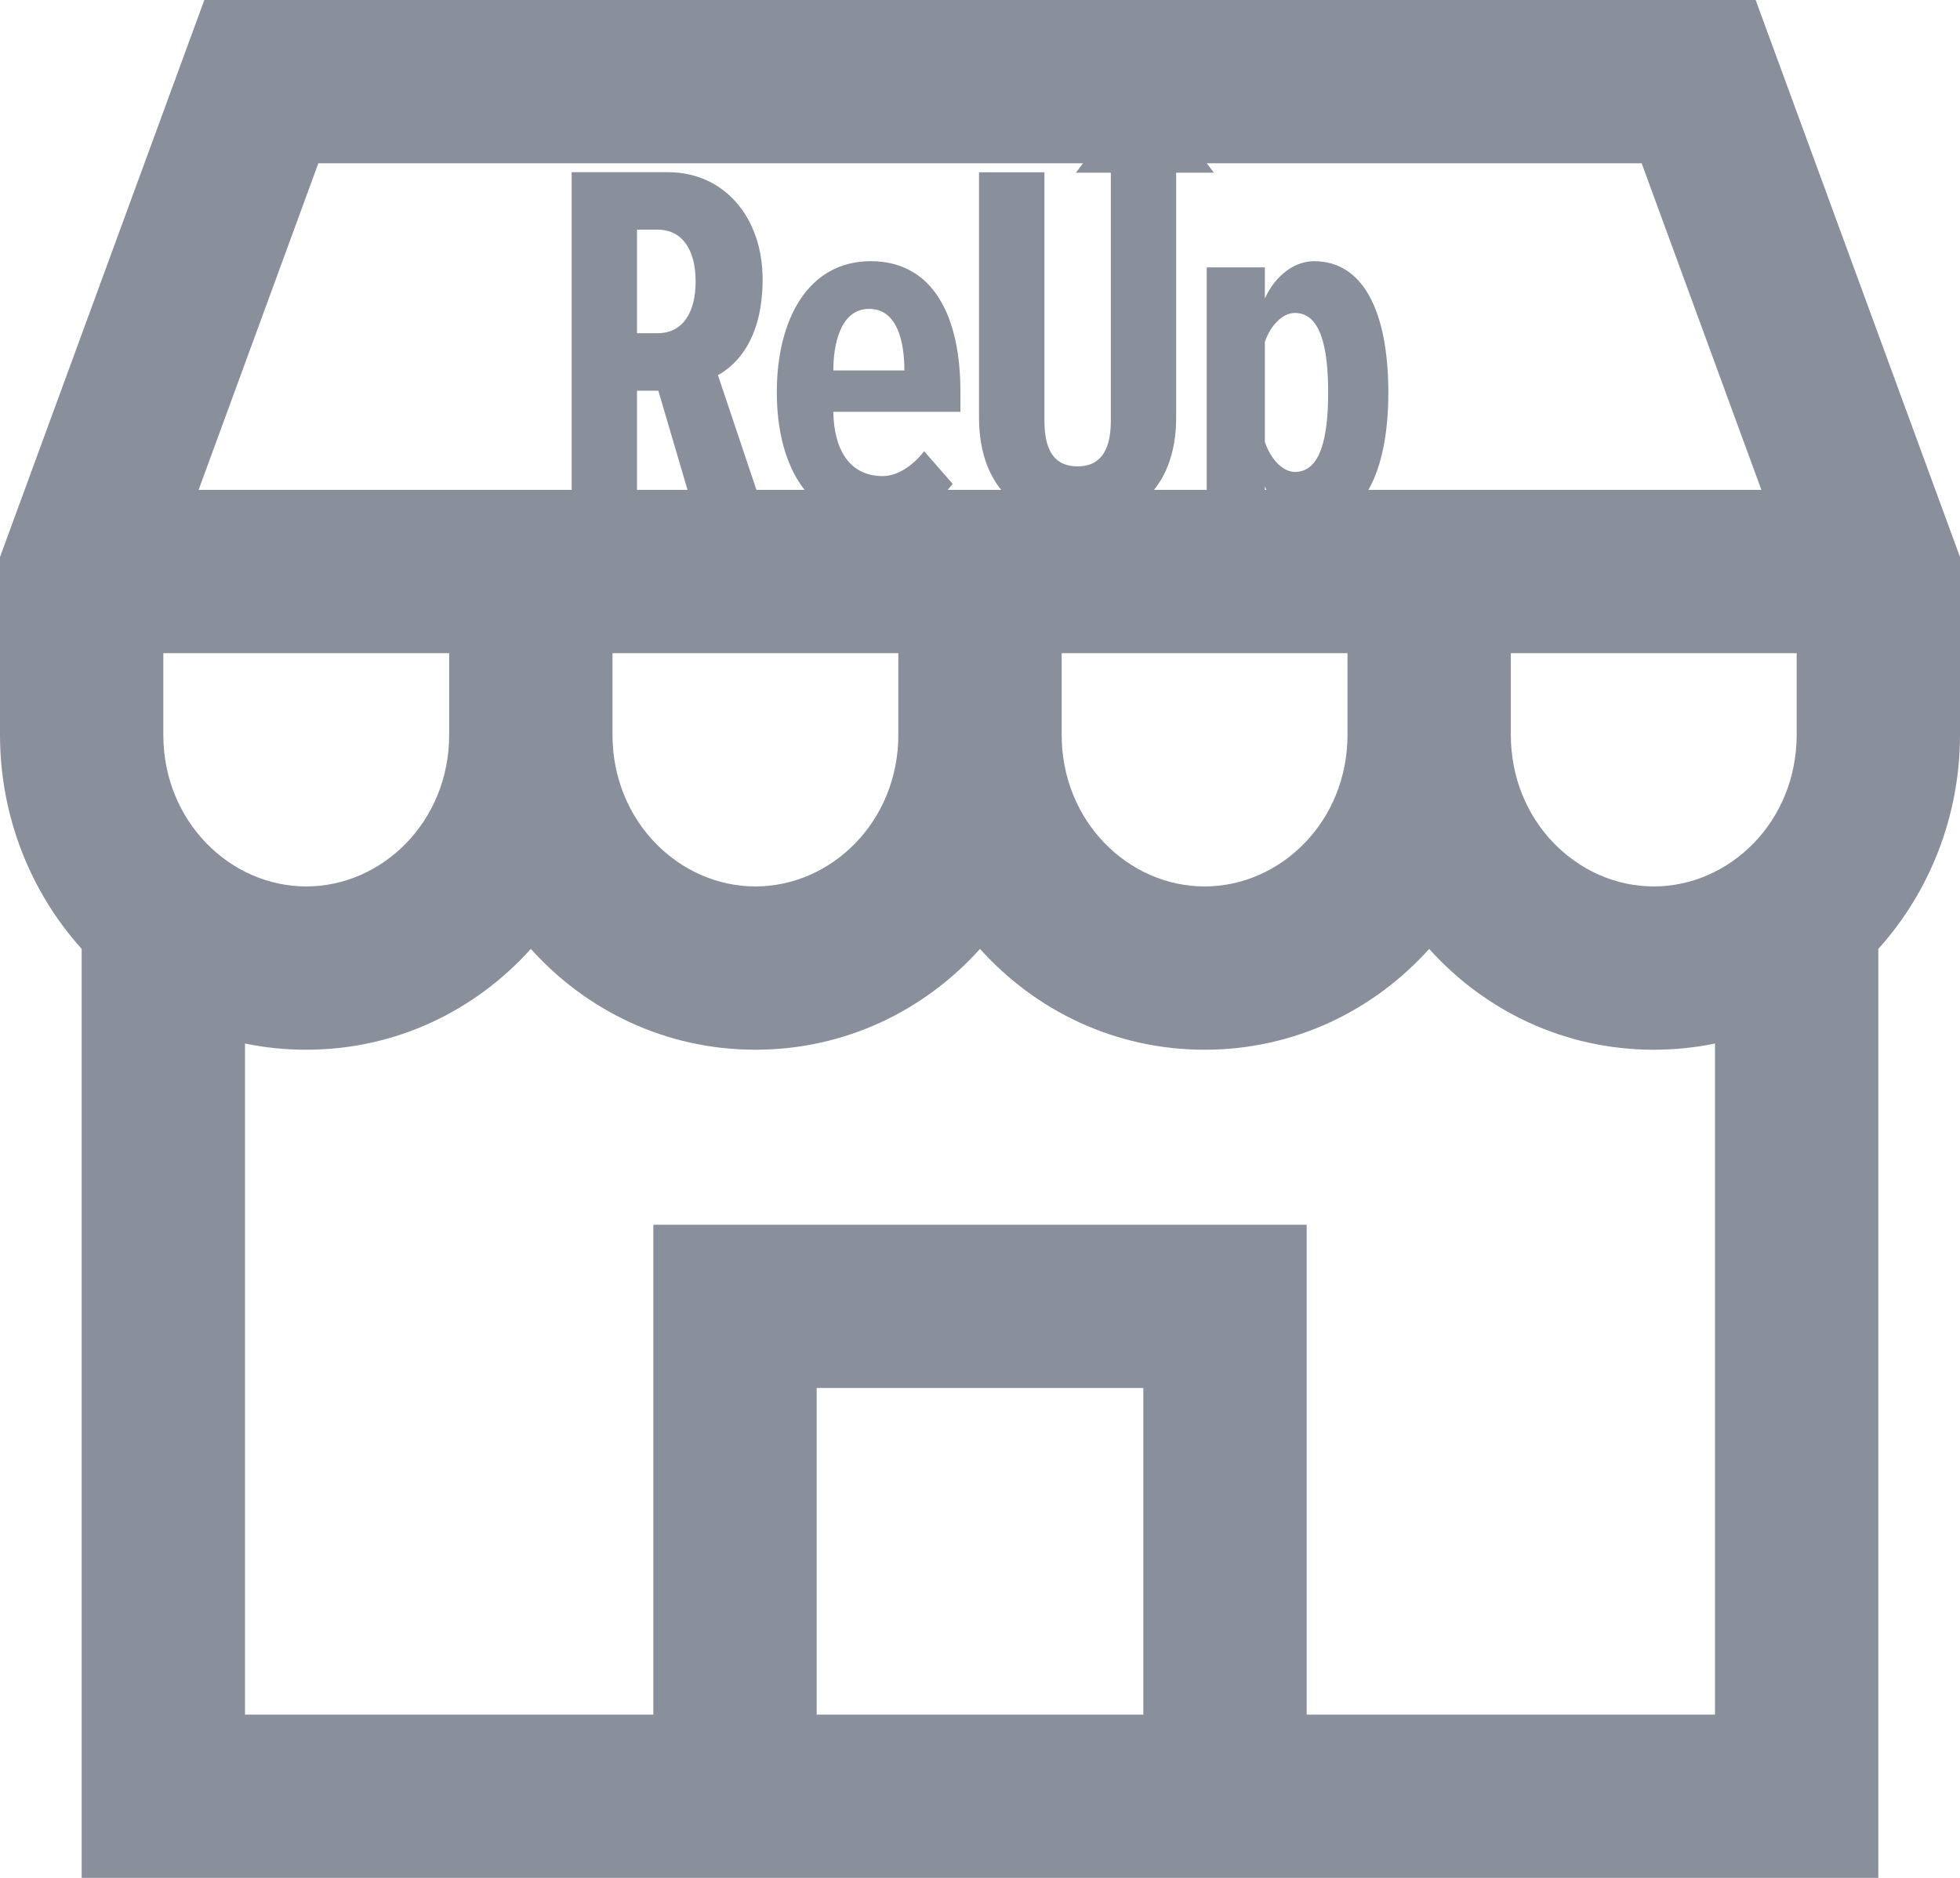
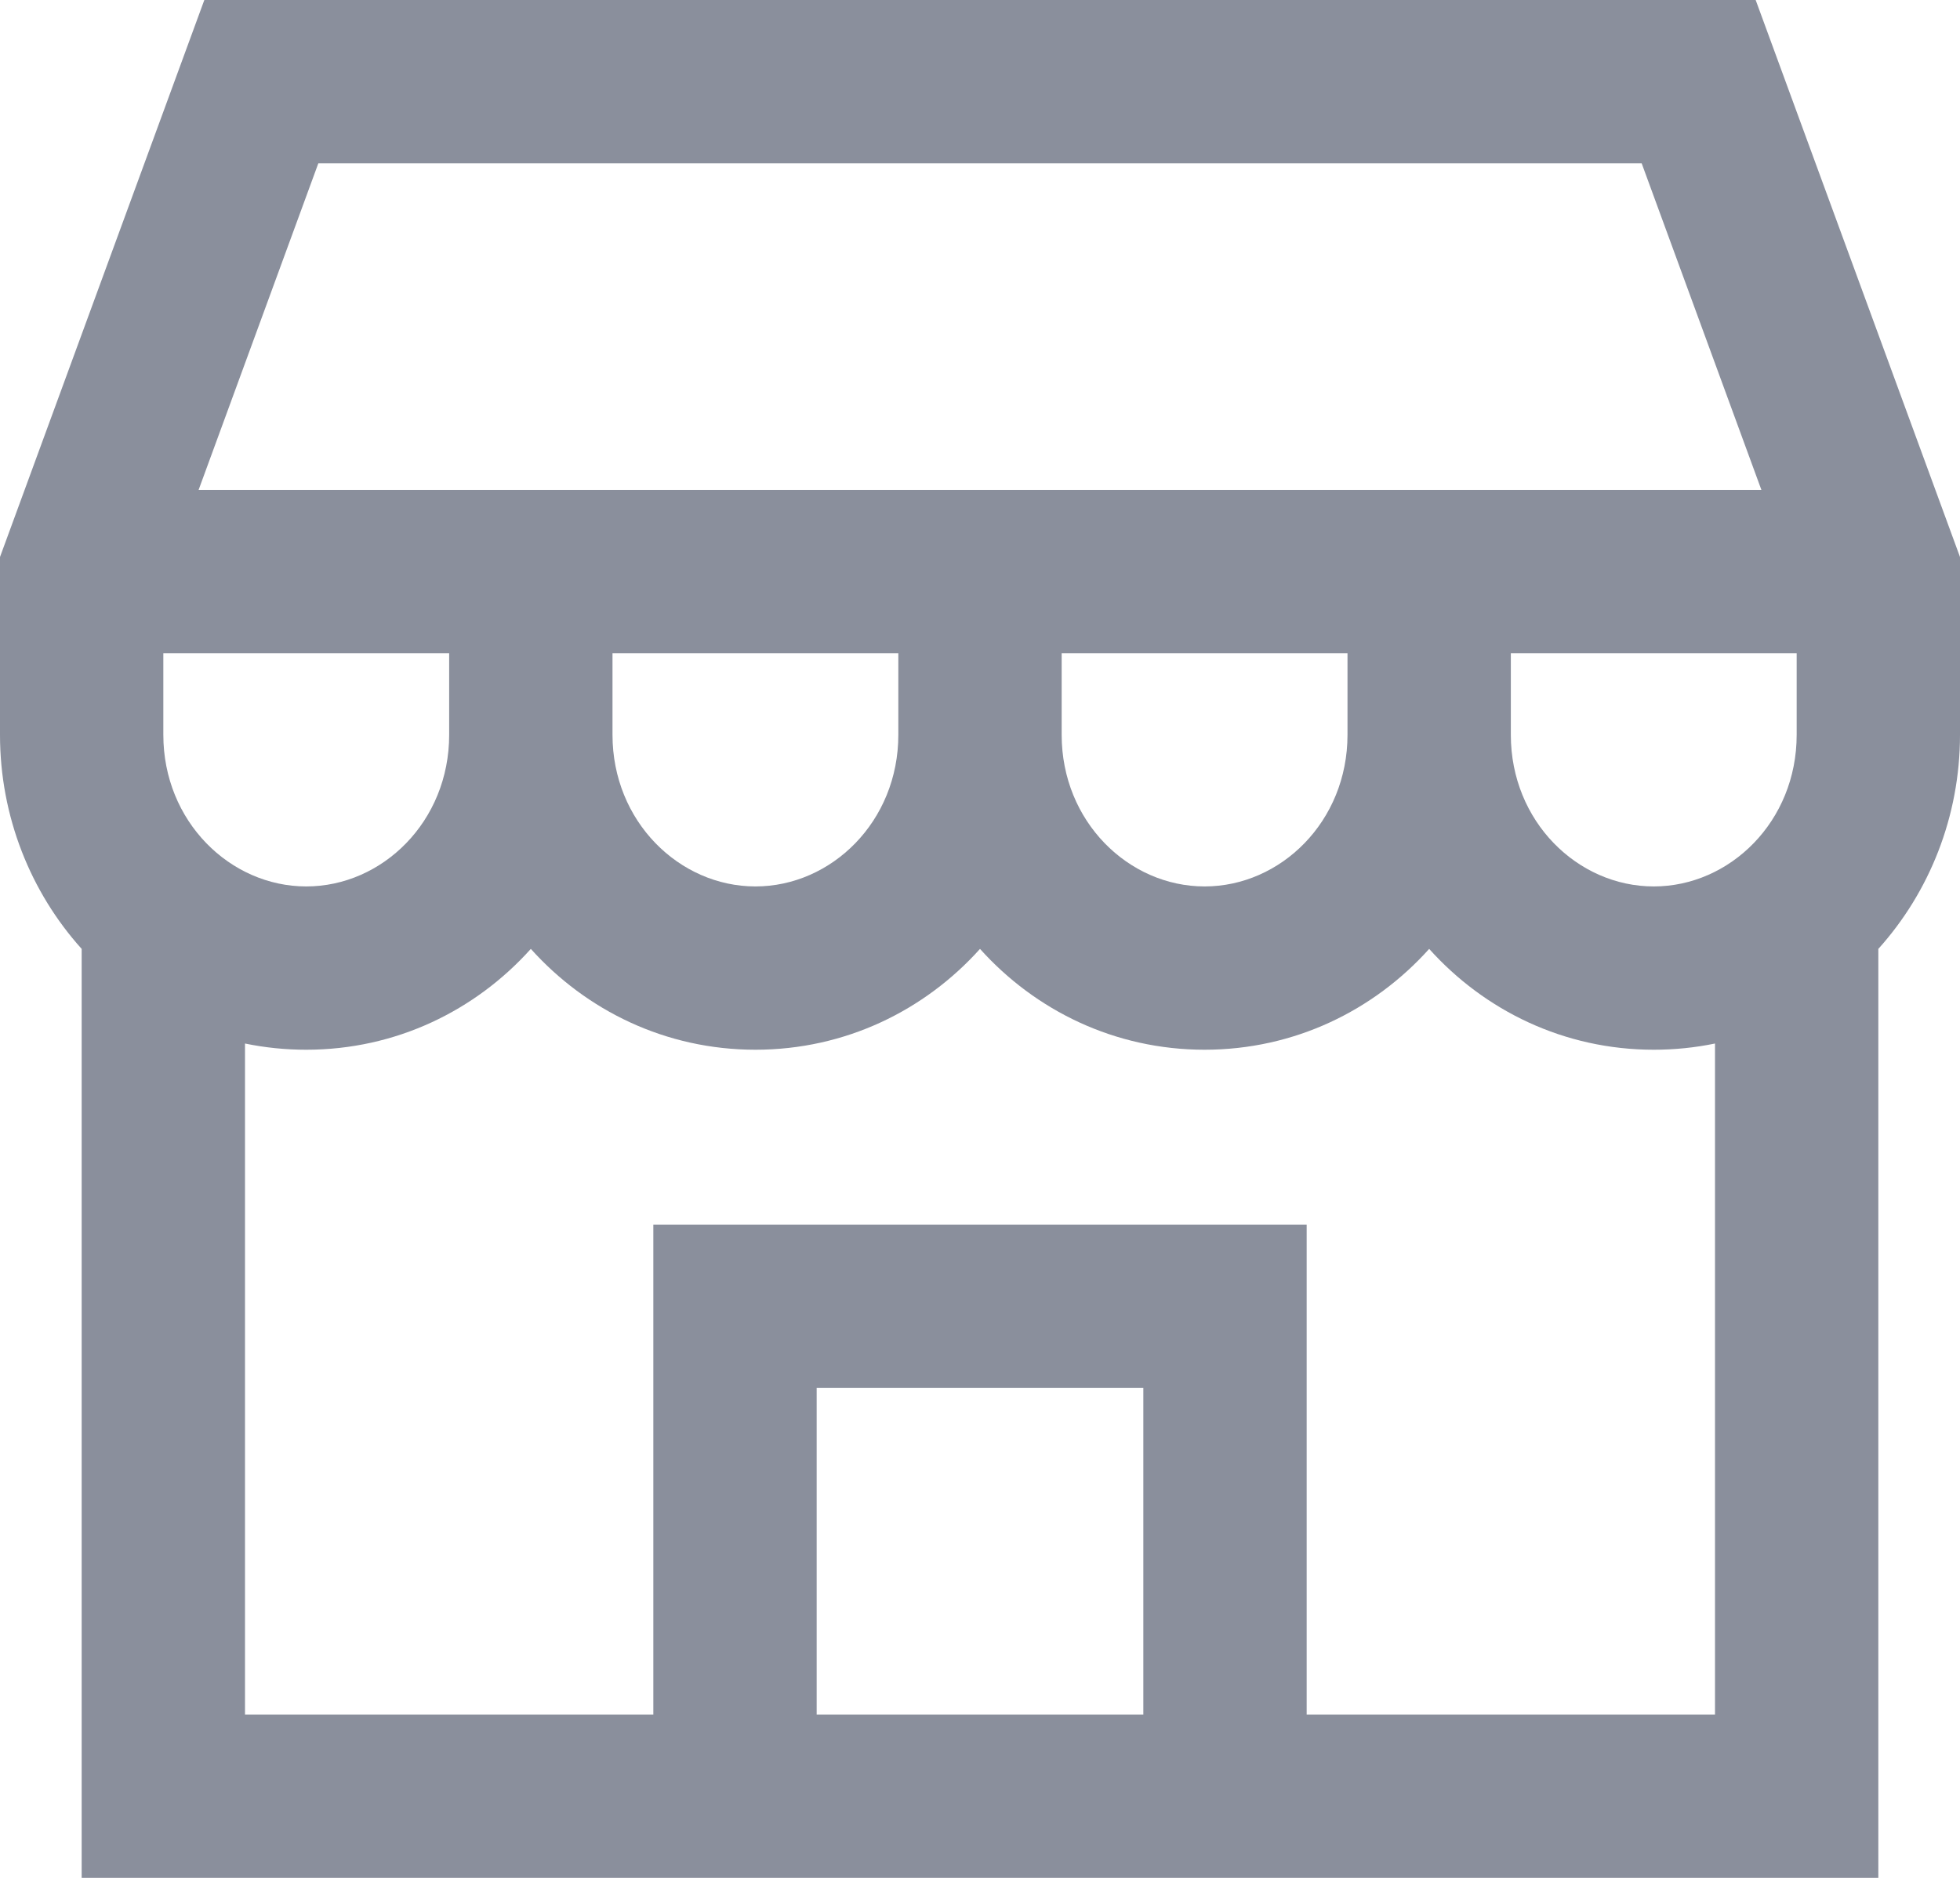
<svg xmlns="http://www.w3.org/2000/svg" width="24" height="23" viewBox="0 0 24 23" fill="none">
  <path fill-rule="evenodd" clip-rule="evenodd" d="M2.502 0H21.498L24 6.822V9C24 10.002 23.624 10.929 23 11.622V23H1V11.622C0.376 10.929 0 10.002 0 9V6.822L2.502 0ZM20.25 12.857C20.508 12.857 20.758 12.831 21 12.781V21H16V15H8V21H3V12.781C3.242 12.831 3.492 12.857 3.75 12.857C4.848 12.857 5.821 12.378 6.5 11.622C7.179 12.378 8.152 12.857 9.25 12.857C10.348 12.857 11.321 12.378 12 11.622C12.679 12.378 13.652 12.857 14.75 12.857C15.848 12.857 16.821 12.378 17.5 11.622C18.179 12.378 19.152 12.857 20.25 12.857ZM10 21H14V17H10V21ZM22 8V9C22 10.062 21.181 10.857 20.25 10.857C19.319 10.857 18.5 10.062 18.5 9V8H22ZM21.568 6L20.102 2H3.898L2.432 6H21.568ZM2 8V9C2 10.062 2.819 10.857 3.75 10.857C4.681 10.857 5.5 10.062 5.5 9V8H2ZM7.5 8V9C7.5 10.062 8.319 10.857 9.25 10.857C10.181 10.857 11 10.062 11 9V8H7.5ZM13 8V9C13 10.062 13.819 10.857 14.75 10.857C15.681 10.857 16.5 10.062 16.5 9V8H13Z" fill="#8A8F9C" />
-   <path d="M14.864 2.115L14.019 1L13.174 2.115H13.602V5.154C13.602 5.566 13.437 5.712 13.195 5.712C12.947 5.712 12.789 5.566 12.789 5.154V2.11H11.988V5.116C11.988 6.022 12.566 6.415 13.195 6.415C13.824 6.415 14.402 6.022 14.402 5.116V2.115H14.864Z" fill="#8A8F9C" />
-   <path fill-rule="evenodd" clip-rule="evenodd" d="M8.791 4.595L9.376 6.338H8.518L8.061 4.785H7.8V6.338H7V2.109H8.182C8.855 2.109 9.338 2.648 9.338 3.422C9.338 4.138 9.033 4.462 8.791 4.595ZM7.8 4.081H8.054C8.359 4.081 8.518 3.828 8.518 3.447C8.518 3.067 8.359 2.813 8.054 2.813H7.8V4.081Z" fill="#8A8F9C" />
-   <path fill-rule="evenodd" clip-rule="evenodd" d="M11.665 5.926C11.424 6.243 11.081 6.414 10.731 6.414C9.937 6.414 9.512 5.748 9.512 4.803C9.512 3.916 9.893 3.199 10.662 3.199C11.436 3.199 11.76 3.89 11.76 4.791V5.044H10.204C10.21 5.494 10.395 5.831 10.808 5.831C10.979 5.831 11.17 5.716 11.316 5.526L11.665 5.926ZM10.204 4.537H11.074C11.074 4.195 10.992 3.783 10.642 3.783C10.293 3.783 10.204 4.214 10.204 4.537Z" fill="#8A8F9C" />
-   <path fill-rule="evenodd" clip-rule="evenodd" d="M17 4.81C17 5.767 16.695 6.414 16.091 6.414C15.869 6.414 15.615 6.281 15.488 5.957V7.504H14.776V3.275H15.488V3.656C15.628 3.351 15.869 3.199 16.091 3.199C16.695 3.199 17 3.821 17 4.81ZM15.488 5.412C15.558 5.621 15.704 5.78 15.856 5.78C16.174 5.78 16.263 5.349 16.263 4.81C16.263 4.264 16.174 3.833 15.856 3.833C15.704 3.833 15.558 3.985 15.488 4.188V5.412Z" fill="#8A8F9C" />
</svg>